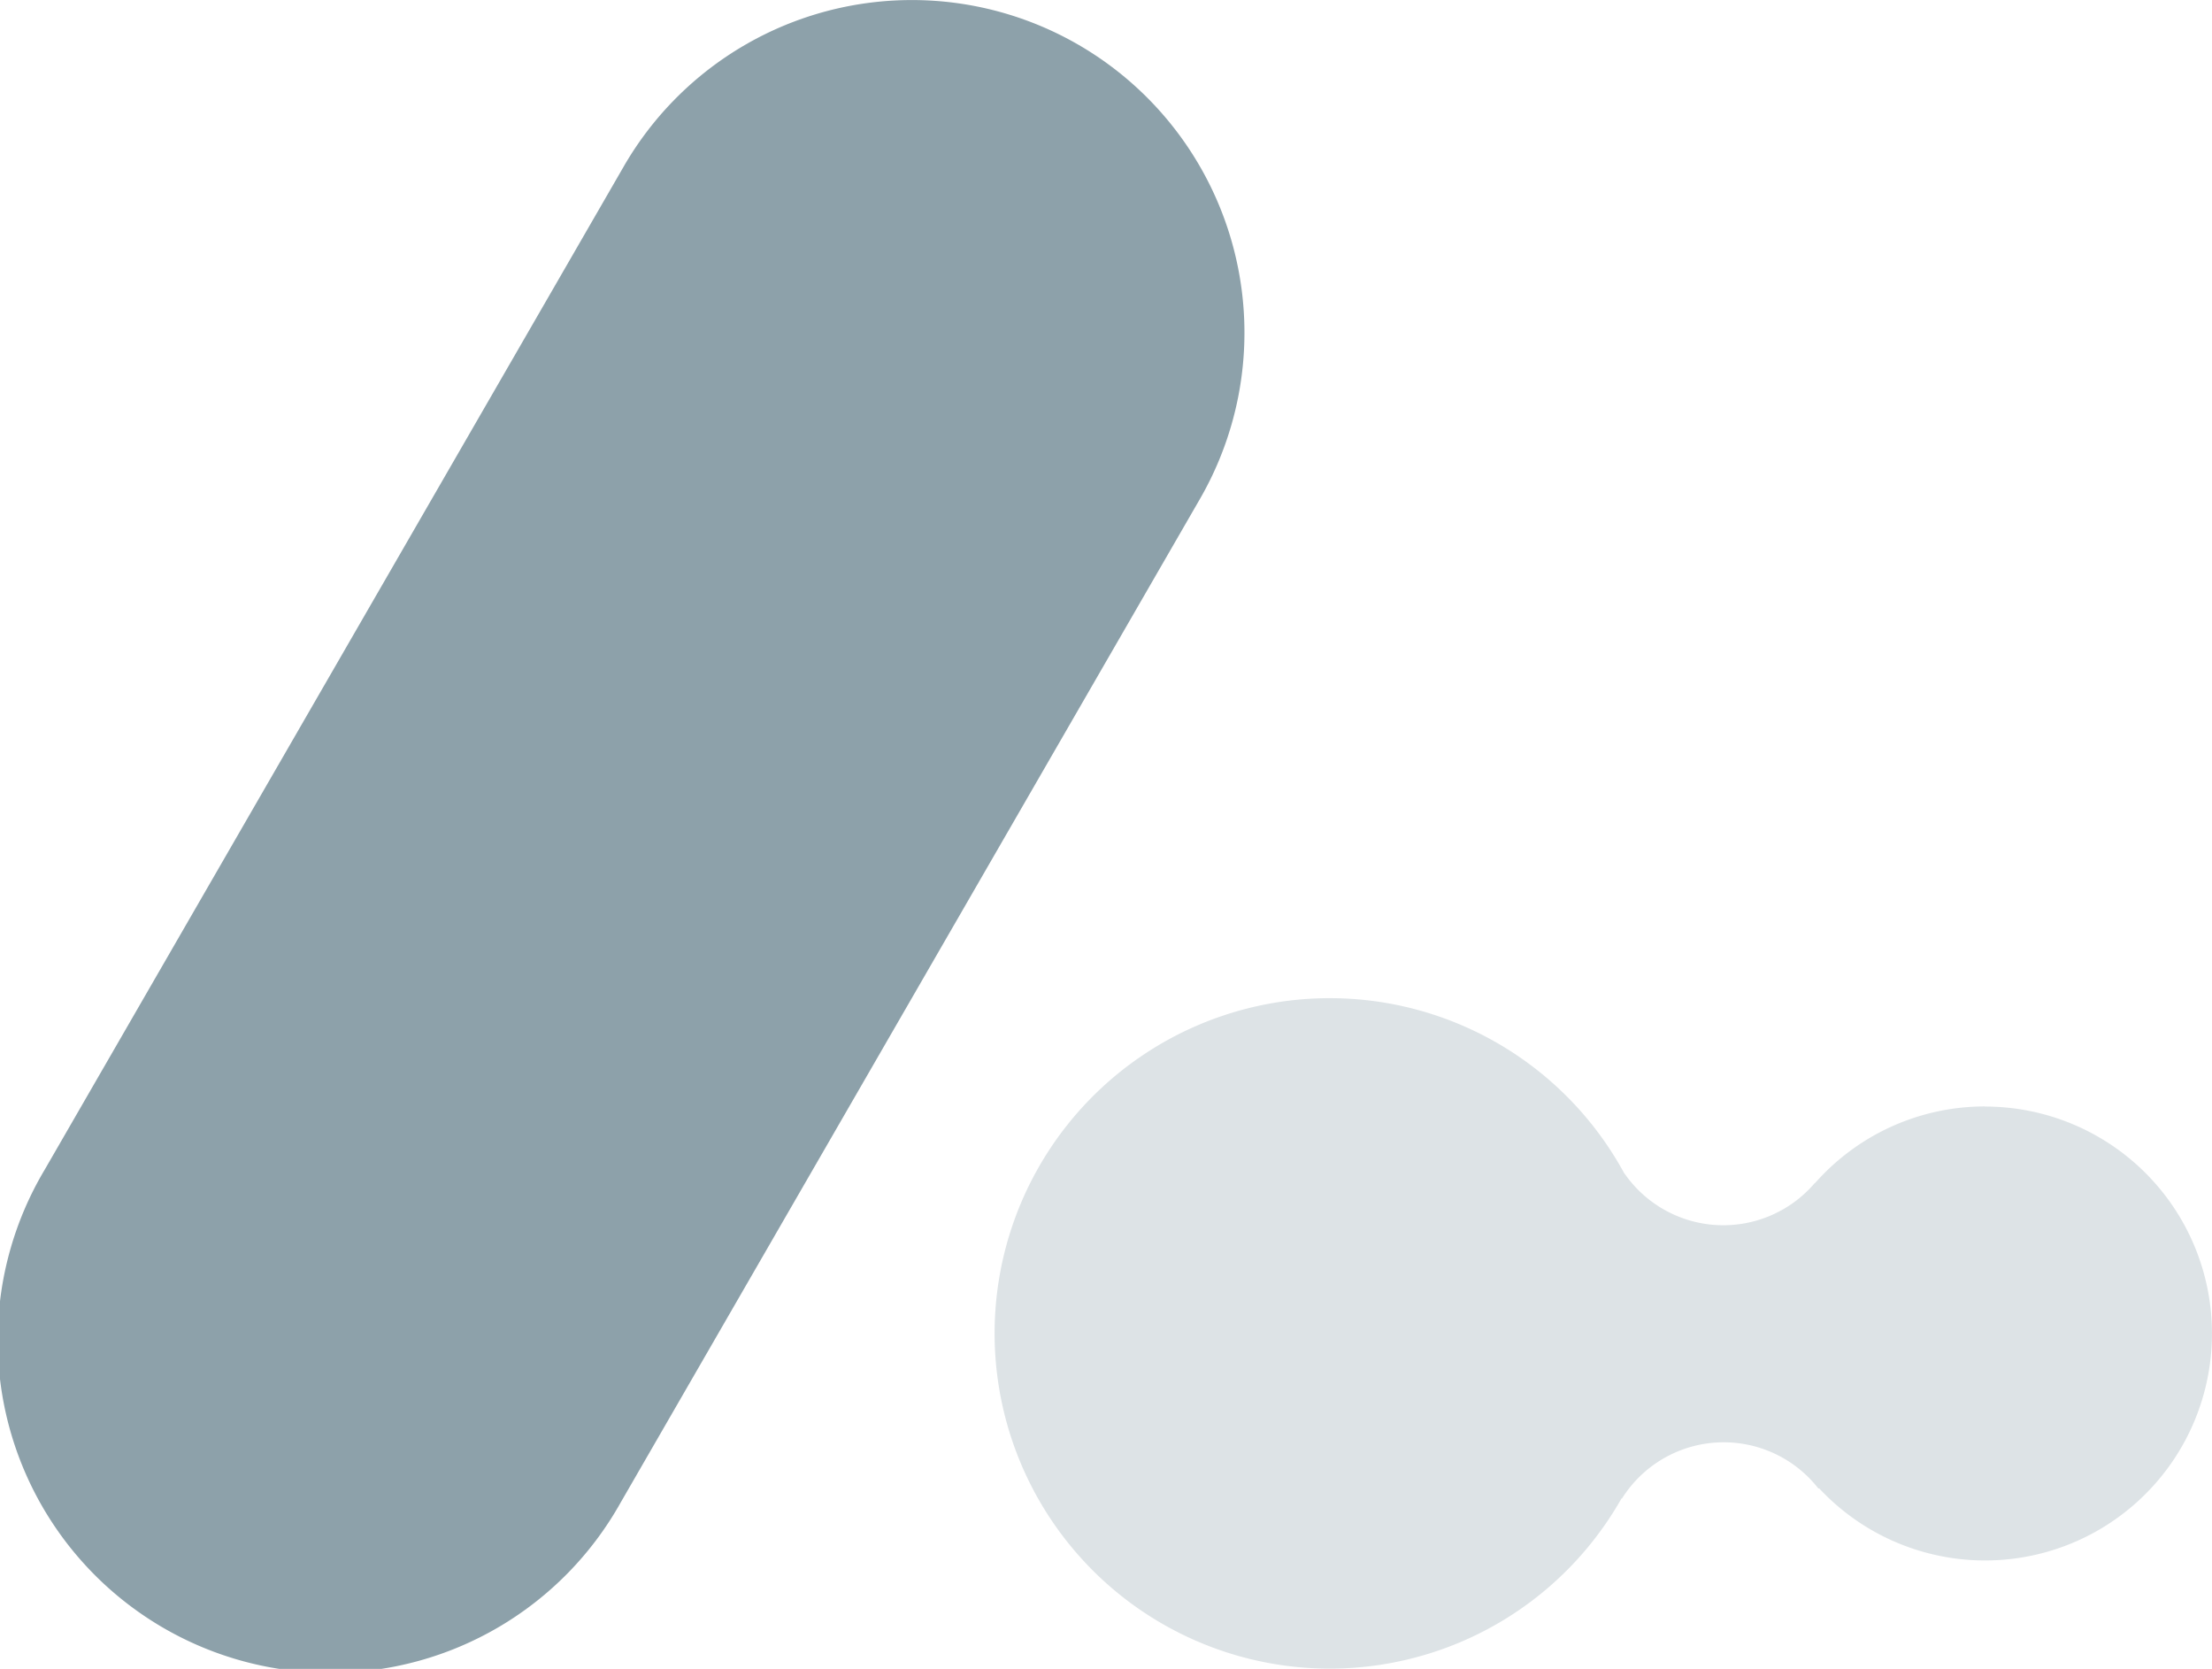
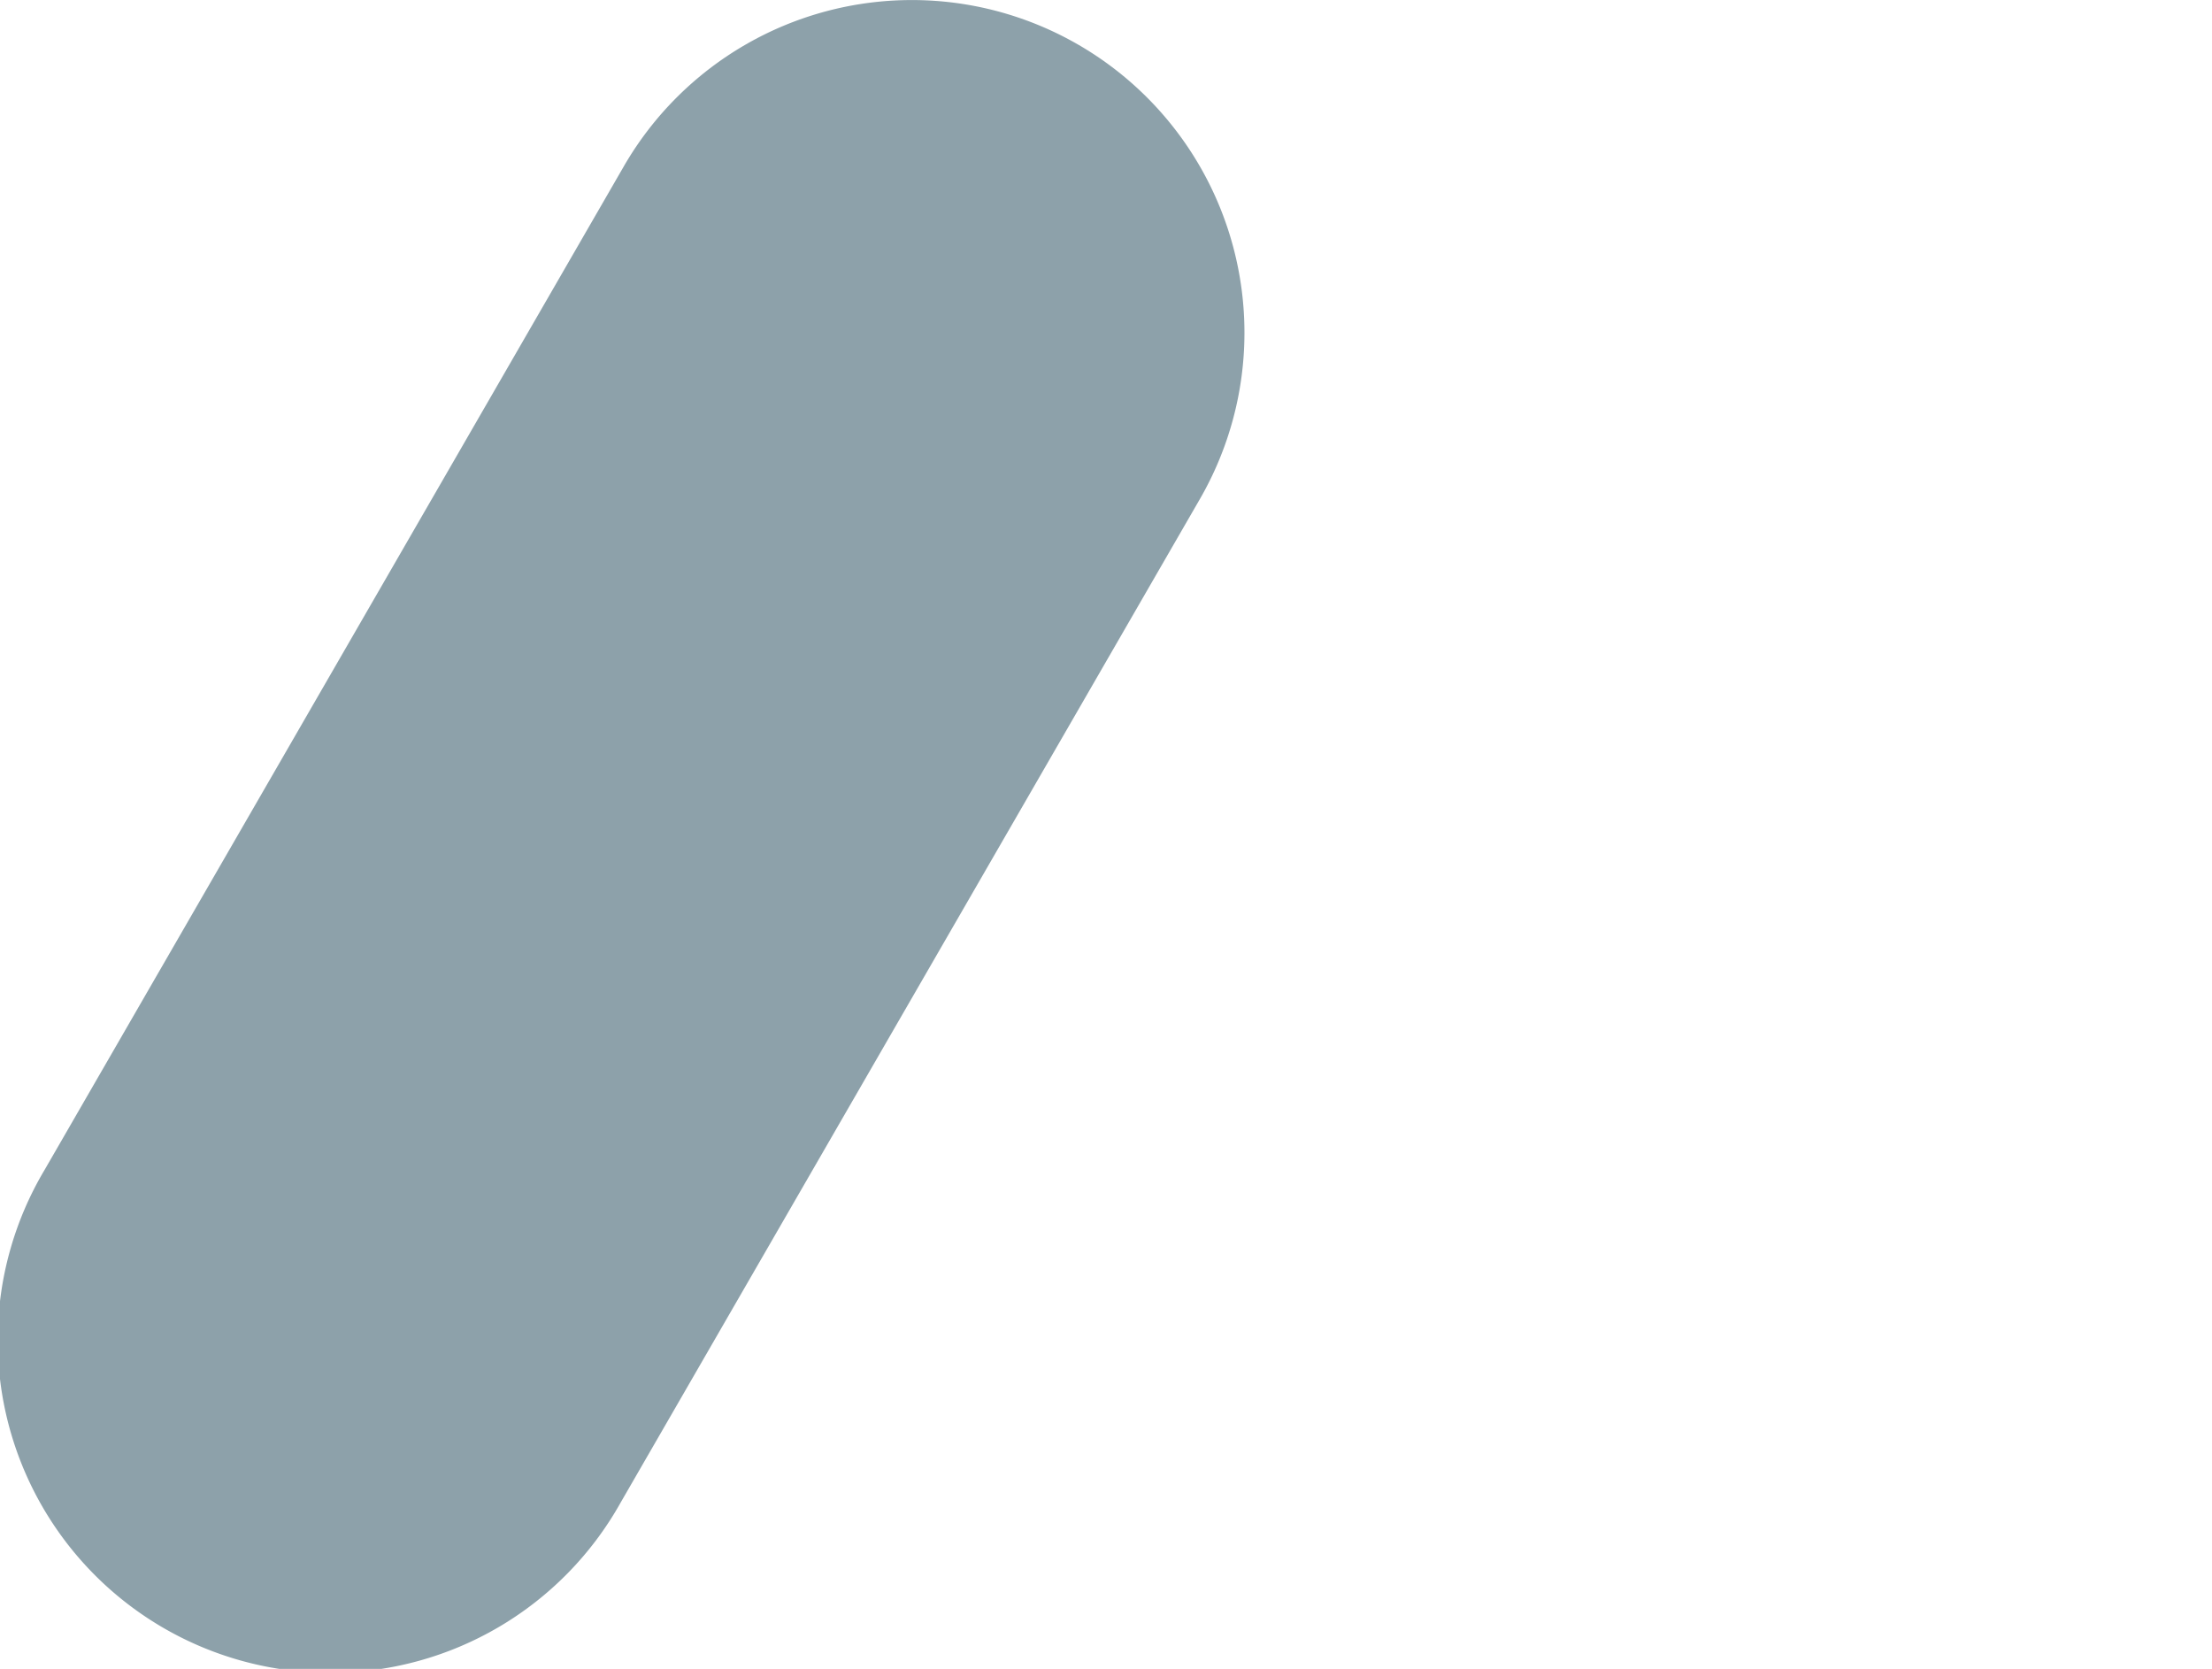
<svg xmlns="http://www.w3.org/2000/svg" width="55.681" height="42.003">
  <g fill="#8da1aa">
-     <path d="M49.967 27.847a5.7 5.7 0 0 0-4.276 1.927h-.008a3.026 3.026 0 0 1-4.786-.233h-.005a8.437 8.437 0 1 0-.075 8.172h.013a3.024 3.024 0 0 1 4.942-.251h.023a5.712 5.712 0 1 0 4.172-9.612z" opacity=".3" />
    <path d="M27.14 1.123a8.373 8.373 0 0 0-11.438 3.065L1.124 29.441a8.373 8.373 0 1 0 14.5 8.374l14.577-25.25A8.373 8.373 0 0 0 27.14 1.123z" />
  </g>
</svg>